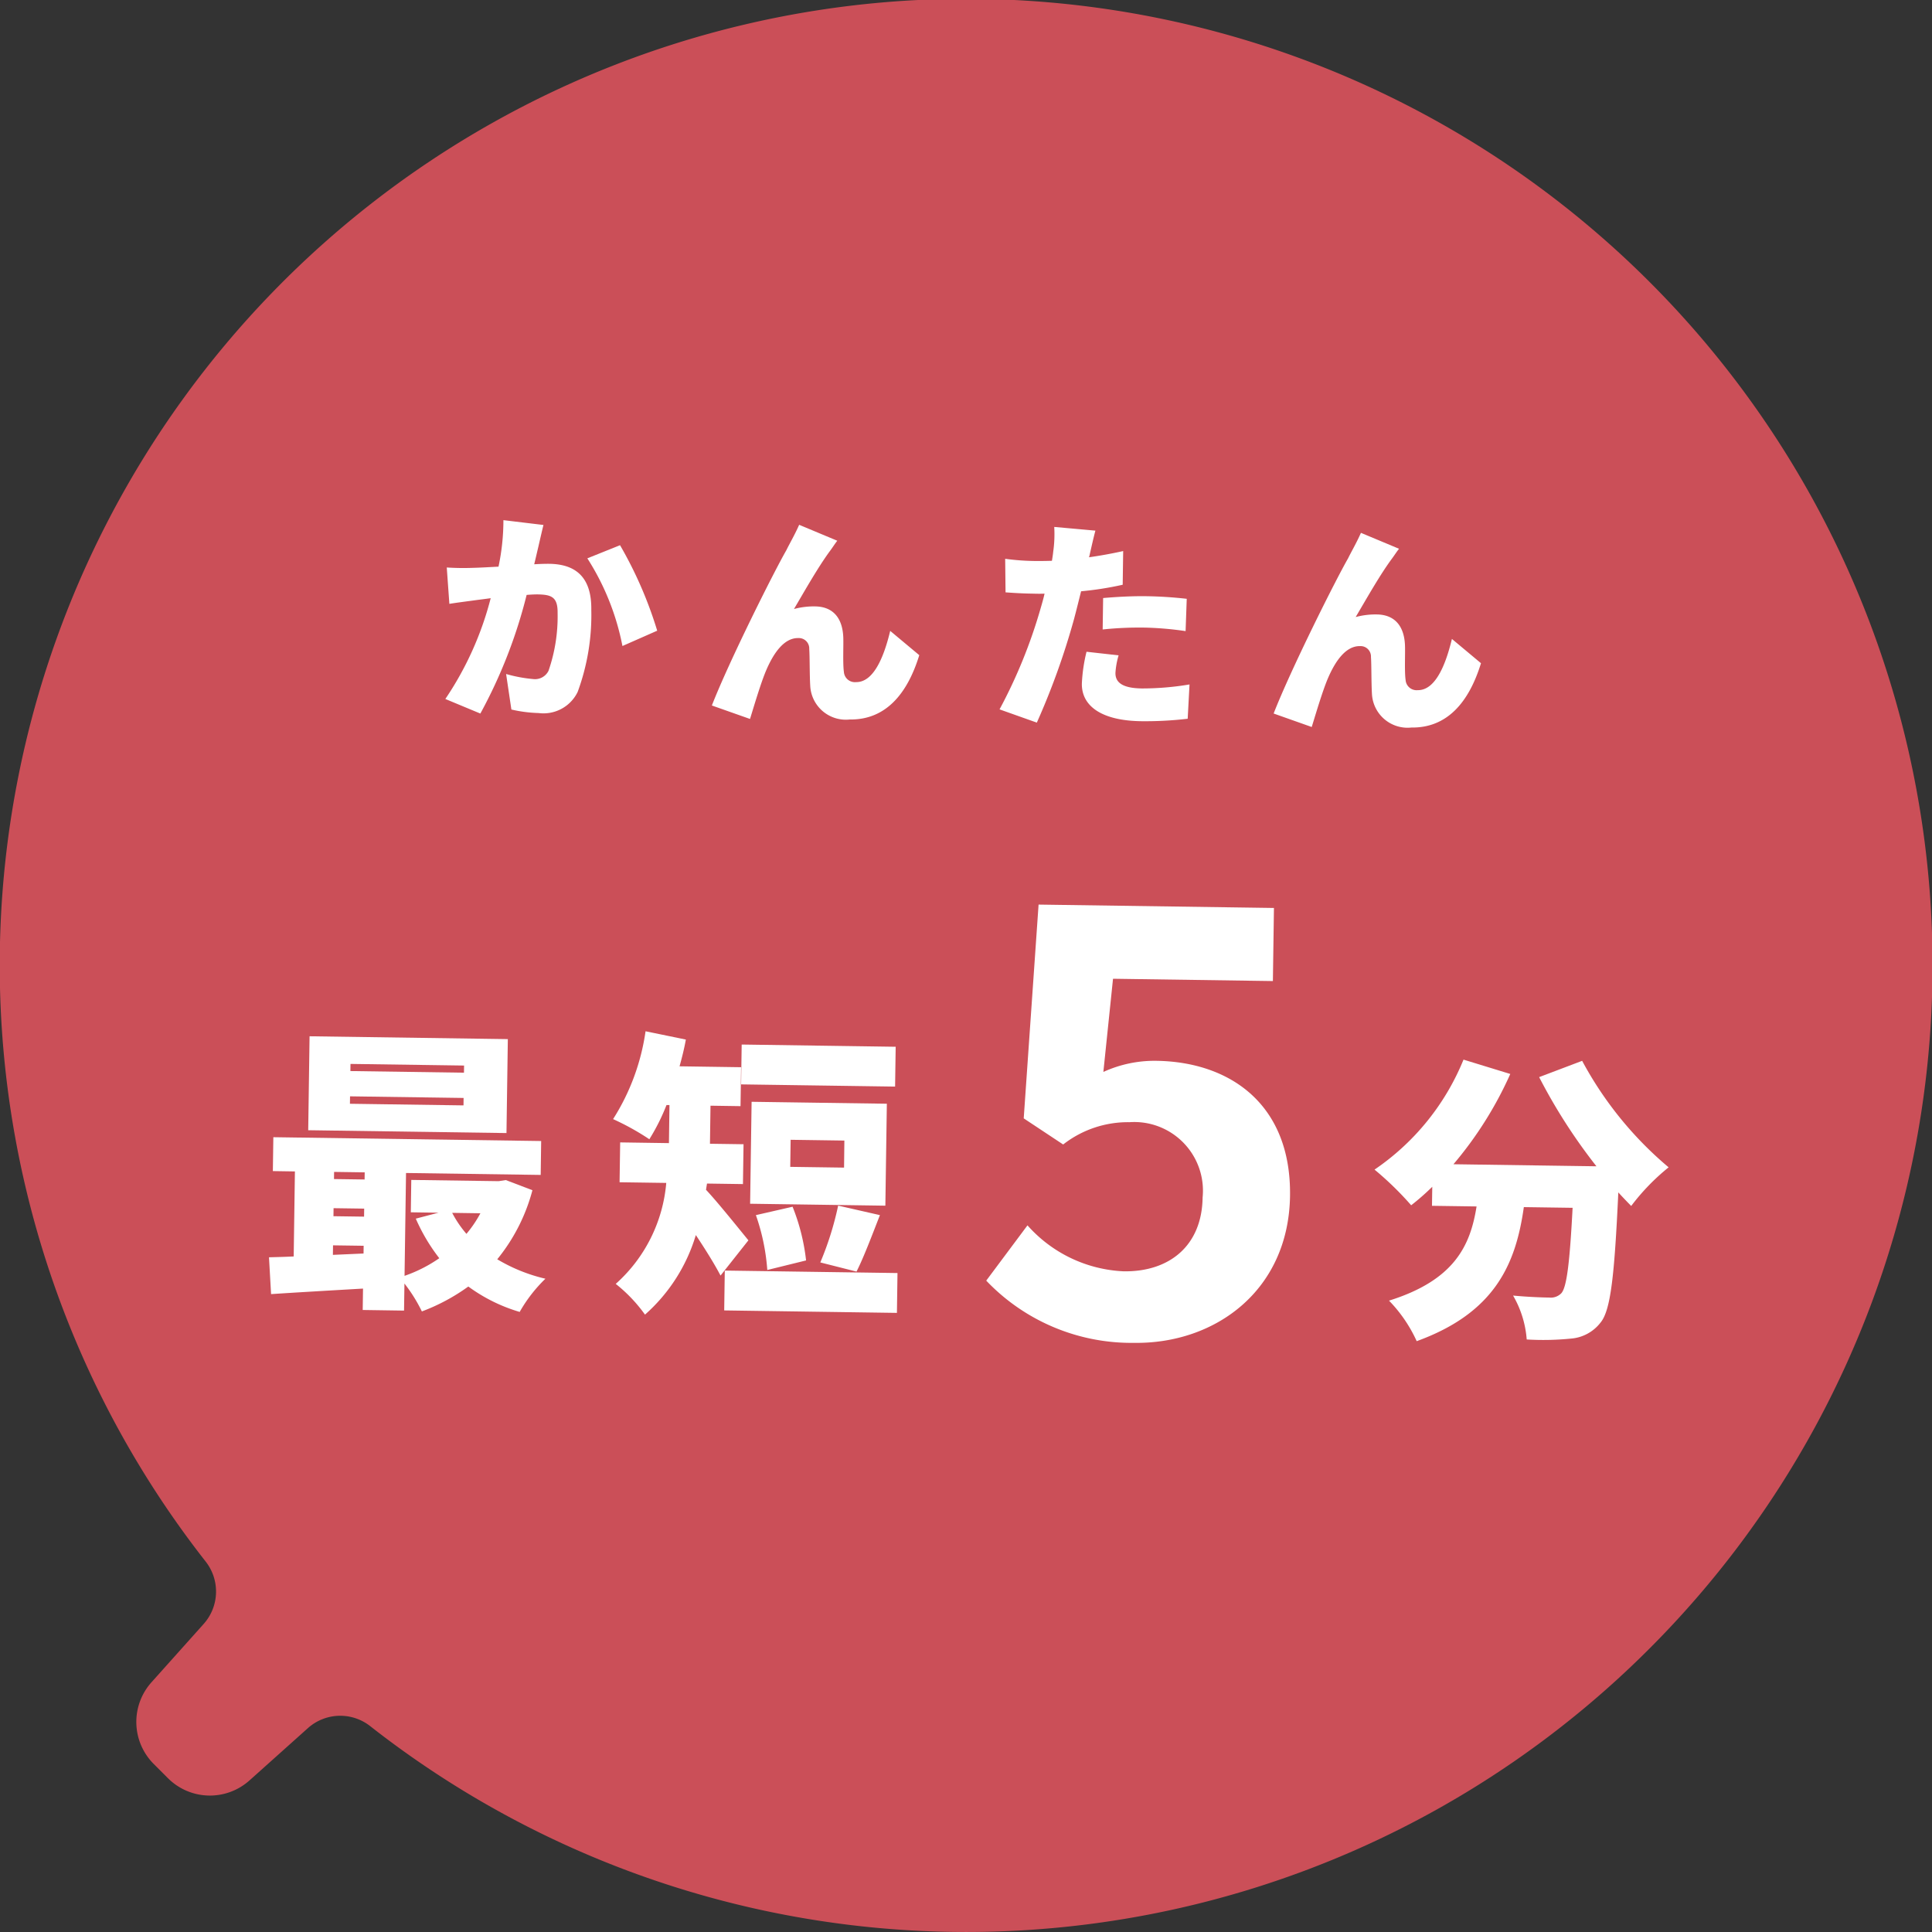
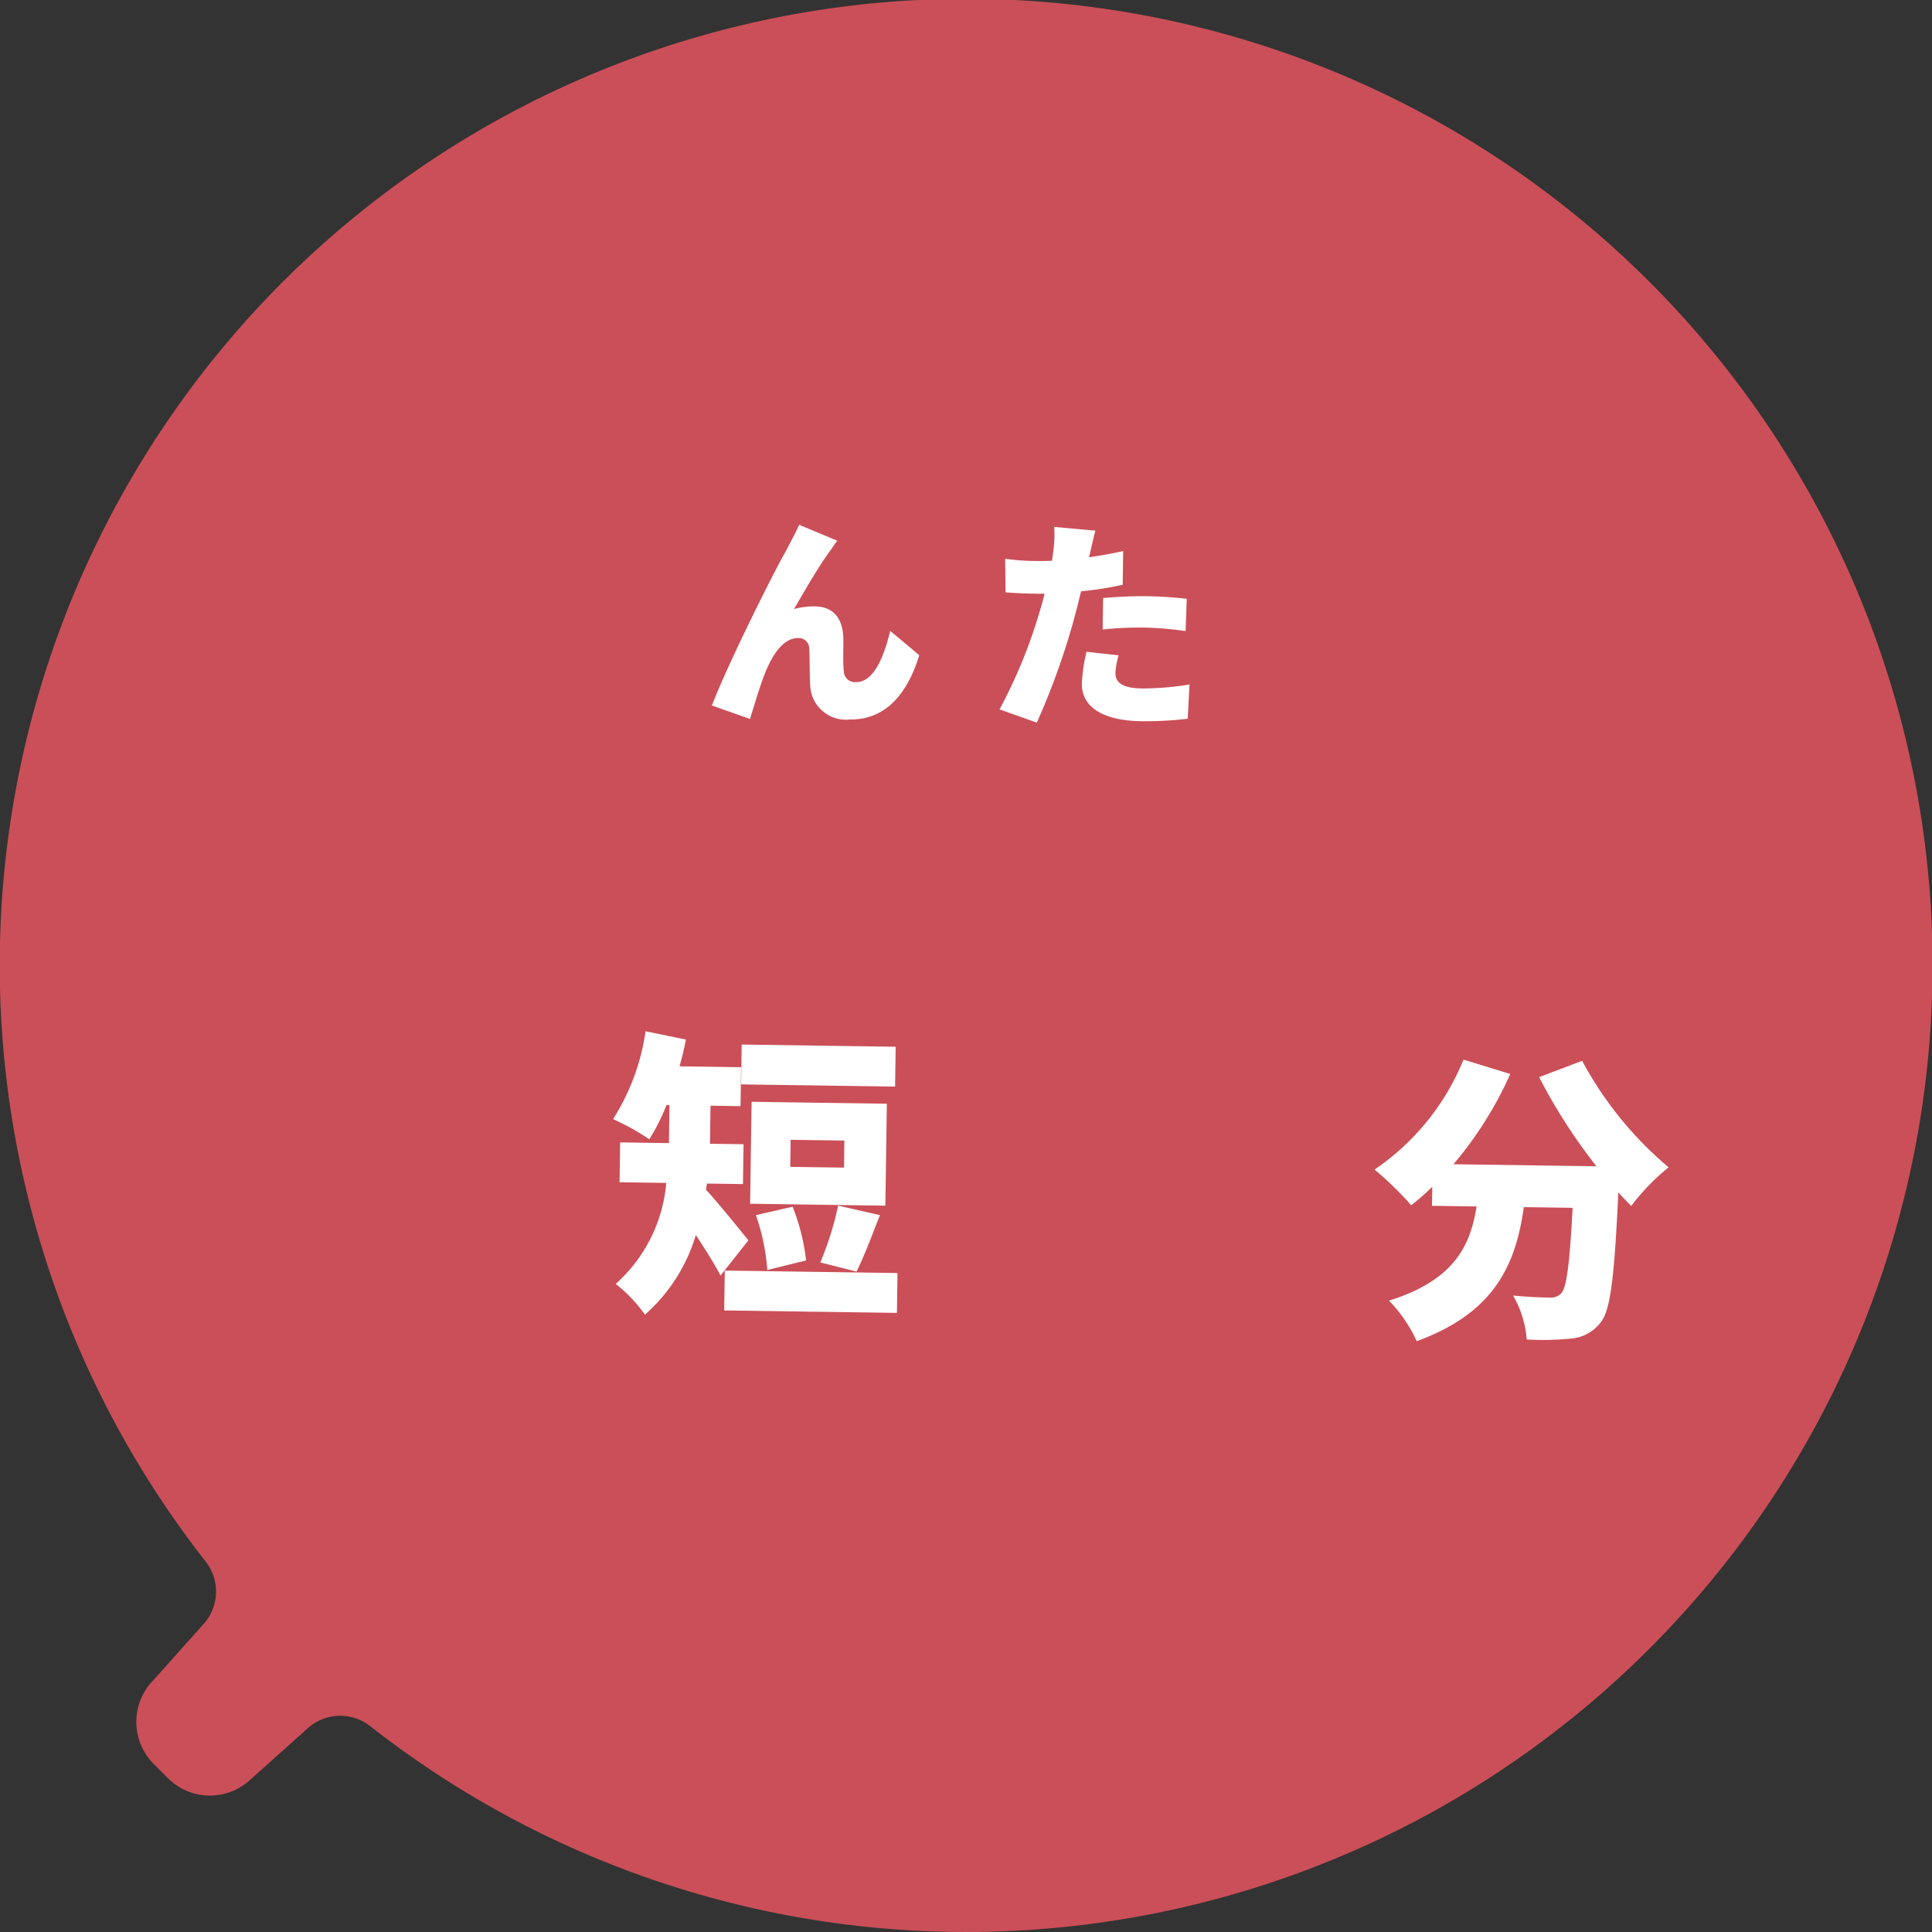
<svg xmlns="http://www.w3.org/2000/svg" viewBox="0 0 130 130">
  <rect x="0" y="0" width="130" height="130" fill="#333333" stroke="none" />
  <defs>
    <style>
      .cls-1 {
        fill: #cb4f58;
      }

      .cls-2 {
        fill: #fff;
      }
    </style>
  </defs>
  <g id="sozai_illustration">
    <g id="purchase_balloon">
      <path id="balloon_circle" class="cls-1" d="M110.96,110.958a65.027,65.027,0,1,0-97.124-5.889,3.27,3.27,0,0,1-.129,4.2L10.19,113.2a4,4,0,0,0,.152,5.491l.957.958a3.992,3.992,0,0,0,5.488.152l3.931-3.519a3.263,3.263,0,0,1,4.2-.128A64.968,64.968,0,0,0,110.96,110.958Z" />
      <g>
        <g>
-           <path class="cls-2" d="M36.232,36.758c-.095.4-.191.822-.286,1.211.405-.025.75-.034,1.02-.031,1.724.025,2.853.851,2.821,3.1a14.951,14.951,0,0,1-.919,5.524,2.556,2.556,0,0,1-2.631,1.417,9.141,9.141,0,0,1-1.827-.237l-.355-2.39a9.7,9.7,0,0,0,1.825.341,1.015,1.015,0,0,0,1.028-.555,11.152,11.152,0,0,0,.612-3.892c.015-1.095-.433-1.236-1.364-1.25-.179,0-.42.01-.72.035a33.525,33.525,0,0,1-3.114,7.982l-2.356-.98a21.748,21.748,0,0,0,3.052-6.782c-.39.055-.721.095-.931.122-.482.068-1.353.176-1.85.259l-.175-2.447a17.356,17.356,0,0,0,1.755.024c.435-.009,1.051-.045,1.727-.08A15.145,15.145,0,0,0,33.874,35l2.694.324C36.457,35.771,36.329,36.339,36.232,36.758Zm7.99,5.68-2.339,1.031a16.9,16.9,0,0,0-2.362-5.9l2.2-.883A27.322,27.322,0,0,1,44.222,42.438Z" />
          <path class="cls-2" d="M55.851,37.068c-.8,1.084-1.689,2.661-2.426,3.911a5.1,5.1,0,0,1,1.427-.175c1.2.017,1.835.777,1.89,2.067.023.541-.04,1.77.042,2.341a.741.741,0,0,0,.816.686c1.094.016,1.82-1.443,2.3-3.447l1.956,1.634c-.817,2.658-2.3,4.362-4.681,4.328a2.4,2.4,0,0,1-2.654-2.228c-.049-.766-.031-2.026-.069-2.521a.7.7,0,0,0-.739-.73c-.914-.014-1.618.921-2.146,2.143-.373.864-.845,2.479-1.1,3.3L47.9,47.471c1.154-2.969,4.195-9.032,5.011-10.445.2-.417.538-.982.863-1.713l2.565,1.072C56.173,36.593,56.019,36.846,55.851,37.068Z" />
          <path class="cls-2" d="M73.34,37.243a1.938,1.938,0,0,1-.064.255q1.151-.163,2.3-.418l-.032,2.266a21.912,21.912,0,0,1-2.8.44c-.16.642-.318,1.284-.478,1.882a49.252,49.252,0,0,1-2.5,6.955l-2.508-.891A34.328,34.328,0,0,0,70,41.006c.1-.344.206-.7.286-1.061-.27.011-.525.008-.765,0-.765-.011-1.35-.05-1.86-.087L67.636,37.6a15.714,15.714,0,0,0,1.932.147c.406.006.8,0,1.215-.012.034-.224.067-.42.084-.6a8.291,8.291,0,0,0,.07-1.679l2.77.249C73.581,36.167,73.42,36.9,73.34,37.243Zm1.716,8.035c-.01.63.45,1.027,1.77,1.046a19.186,19.186,0,0,0,3.214-.269l-.123,2.308a24.545,24.545,0,0,1-3.139.165c-2.624-.037-4.005-1-3.982-2.532a10.885,10.885,0,0,1,.314-2.141l2.158.242A5.292,5.292,0,0,0,75.056,45.278ZM77.2,40.119c.84.013,1.738.07,2.653.173l-.077,2.174a22.168,22.168,0,0,0-2.606-.233,23.486,23.486,0,0,0-2.974.123l.031-2.115C75.1,40.164,76.225,40.1,77.2,40.119Z" />
-           <path class="cls-2" d="M93.646,37.609c-.8,1.084-1.687,2.662-2.425,3.911a5.109,5.109,0,0,1,1.426-.175c1.2.017,1.835.776,1.891,2.067.023.54-.04,1.77.042,2.341a.741.741,0,0,0,.816.686c1.094.016,1.82-1.443,2.3-3.447l1.956,1.634c-.817,2.658-2.3,4.362-4.681,4.328a2.4,2.4,0,0,1-2.654-2.228c-.048-.766-.03-2.026-.068-2.521a.7.7,0,0,0-.739-.73c-.915-.014-1.619.921-2.147,2.143-.373.864-.845,2.479-1.1,3.3L85.7,48.011c1.154-2.968,4.195-9.031,5.011-10.444.2-.417.538-.982.864-1.713l2.564,1.072C93.969,37.134,93.814,37.387,93.646,37.609Z" />
        </g>
        <g>
-           <path class="cls-2" d="M35.826,80.087a12.343,12.343,0,0,1-2.367,4.647A11.285,11.285,0,0,0,36.7,86.042a9.894,9.894,0,0,0-1.732,2.235,11.172,11.172,0,0,1-3.456-1.71,13.237,13.237,0,0,1-3.125,1.676,10.476,10.476,0,0,0-1.173-1.877l-.027,1.821-2.781-.041.021-1.44c-2.222.128-4.445.257-6.187.372L18.1,84.6c.5-.013,1.06-.026,1.662-.056l.082-5.721L18.36,78.8l.033-2.28,18.021.257-.032,2.281-9.061-.13-.1,6.921a9.544,9.544,0,0,0,2.338-1.187A12.385,12.385,0,0,1,27.978,82l1.525-.4-1.86-.027.031-2.179,5.881.084.48-.074ZM34.08,76.241,20.739,76.05l.091-6.321,13.341.191Zm-9.618,8.105.007-.521-2.06-.029-.009.641Zm-2.024-2.51,2.059.029.008-.54-2.06-.029Zm.042-2.981-.006.481,2.059.029.007-.48Zm8.714-4.976-7.641-.109-.007.5,7.642.109Zm.032-2.181-7.642-.109-.007.48,7.642.11Zm-.8,9.912a7.332,7.332,0,0,0,.96,1.414,8.025,8.025,0,0,0,.939-1.386Z" />
          <path class="cls-2" d="M48.483,85.83c-.409-.786-1.054-1.815-1.662-2.725A11.543,11.543,0,0,1,43.4,88.458a10.176,10.176,0,0,0-1.969-2.068,10.265,10.265,0,0,0,3.4-6.794l-3.141-.045.04-2.681,3.281.048.036-2.561-.2,0a13.84,13.84,0,0,1-1.154,2.3,17.143,17.143,0,0,0-2.44-1.355,14.918,14.918,0,0,0,2.185-5.91l2.712.558c-.108.6-.257,1.2-.425,1.8l4.141.06-.038,2.62-2.02-.03-.036,2.561,2.259.032-.039,2.681-2.42-.035-.066.419c.789.832,2.439,2.9,2.853,3.4Zm11.907-.17-.038,2.681L48.73,88.175l.039-2.681Zm-.161-12.546-10.361-.148.038-2.681,10.362.149Zm-.655,8.013-9.1-.13.1-6.86,9.1.13Zm-7.945,4.328a14.116,14.116,0,0,0-.767-3.692l2.469-.565a13.817,13.817,0,0,1,.908,3.614Zm5.187-8.709L53.2,76.694l-.026,1.821,3.621.051Zm-1.619,8.2a20.955,20.955,0,0,0,1.2-3.823l2.811.64c-.56,1.433-1.1,2.865-1.575,3.8Z" />
        </g>
        <path class="cls-2" d="M106.459,71.381a24.45,24.45,0,0,0,5.819,7.166,14.706,14.706,0,0,0-2.518,2.6c-.277-.283-.572-.588-.867-.912-.261,5.617-.514,7.915-1.186,8.745a2.783,2.783,0,0,1-2.016,1.092,18.614,18.614,0,0,1-2.962.058,6.9,6.9,0,0,0-.917-2.954c1,.094,1.938.128,2.438.134a.985.985,0,0,0,.805-.288c.366-.395.569-2.052.762-5.751l-3.281-.047c-.534,3.774-1.9,7.095-7.21,9.02a9.586,9.586,0,0,0-1.862-2.727c4.4-1.378,5.474-3.7,5.891-6.338l-3-.043.019-1.281A16.131,16.131,0,0,1,94.955,81.1a21.463,21.463,0,0,0-2.466-2.4,16.445,16.445,0,0,0,5.988-7.4l3.147.965A25.352,25.352,0,0,1,97.8,78.339l9.621.138a37.367,37.367,0,0,1-3.855-6Z" />
-         <path class="cls-2" d="M66.362,86.171l2.775-3.72a9.19,9.19,0,0,0,6.474,3.093c3.079.044,5.264-1.725,5.31-4.964A4.621,4.621,0,0,0,76,75.51a7.079,7.079,0,0,0-4.462,1.5l-2.654-1.758,1-14.384,15.837.227-.071,4.918-10.757-.155-.65,6.271a8.267,8.267,0,0,1,3.571-.749c4.958.071,9.078,2.931,8.989,9.089-.091,6.357-5.023,9.968-10.5,9.889A13.49,13.49,0,0,1,66.362,86.171Z" />
      </g>
    </g>
  </g>
</svg>